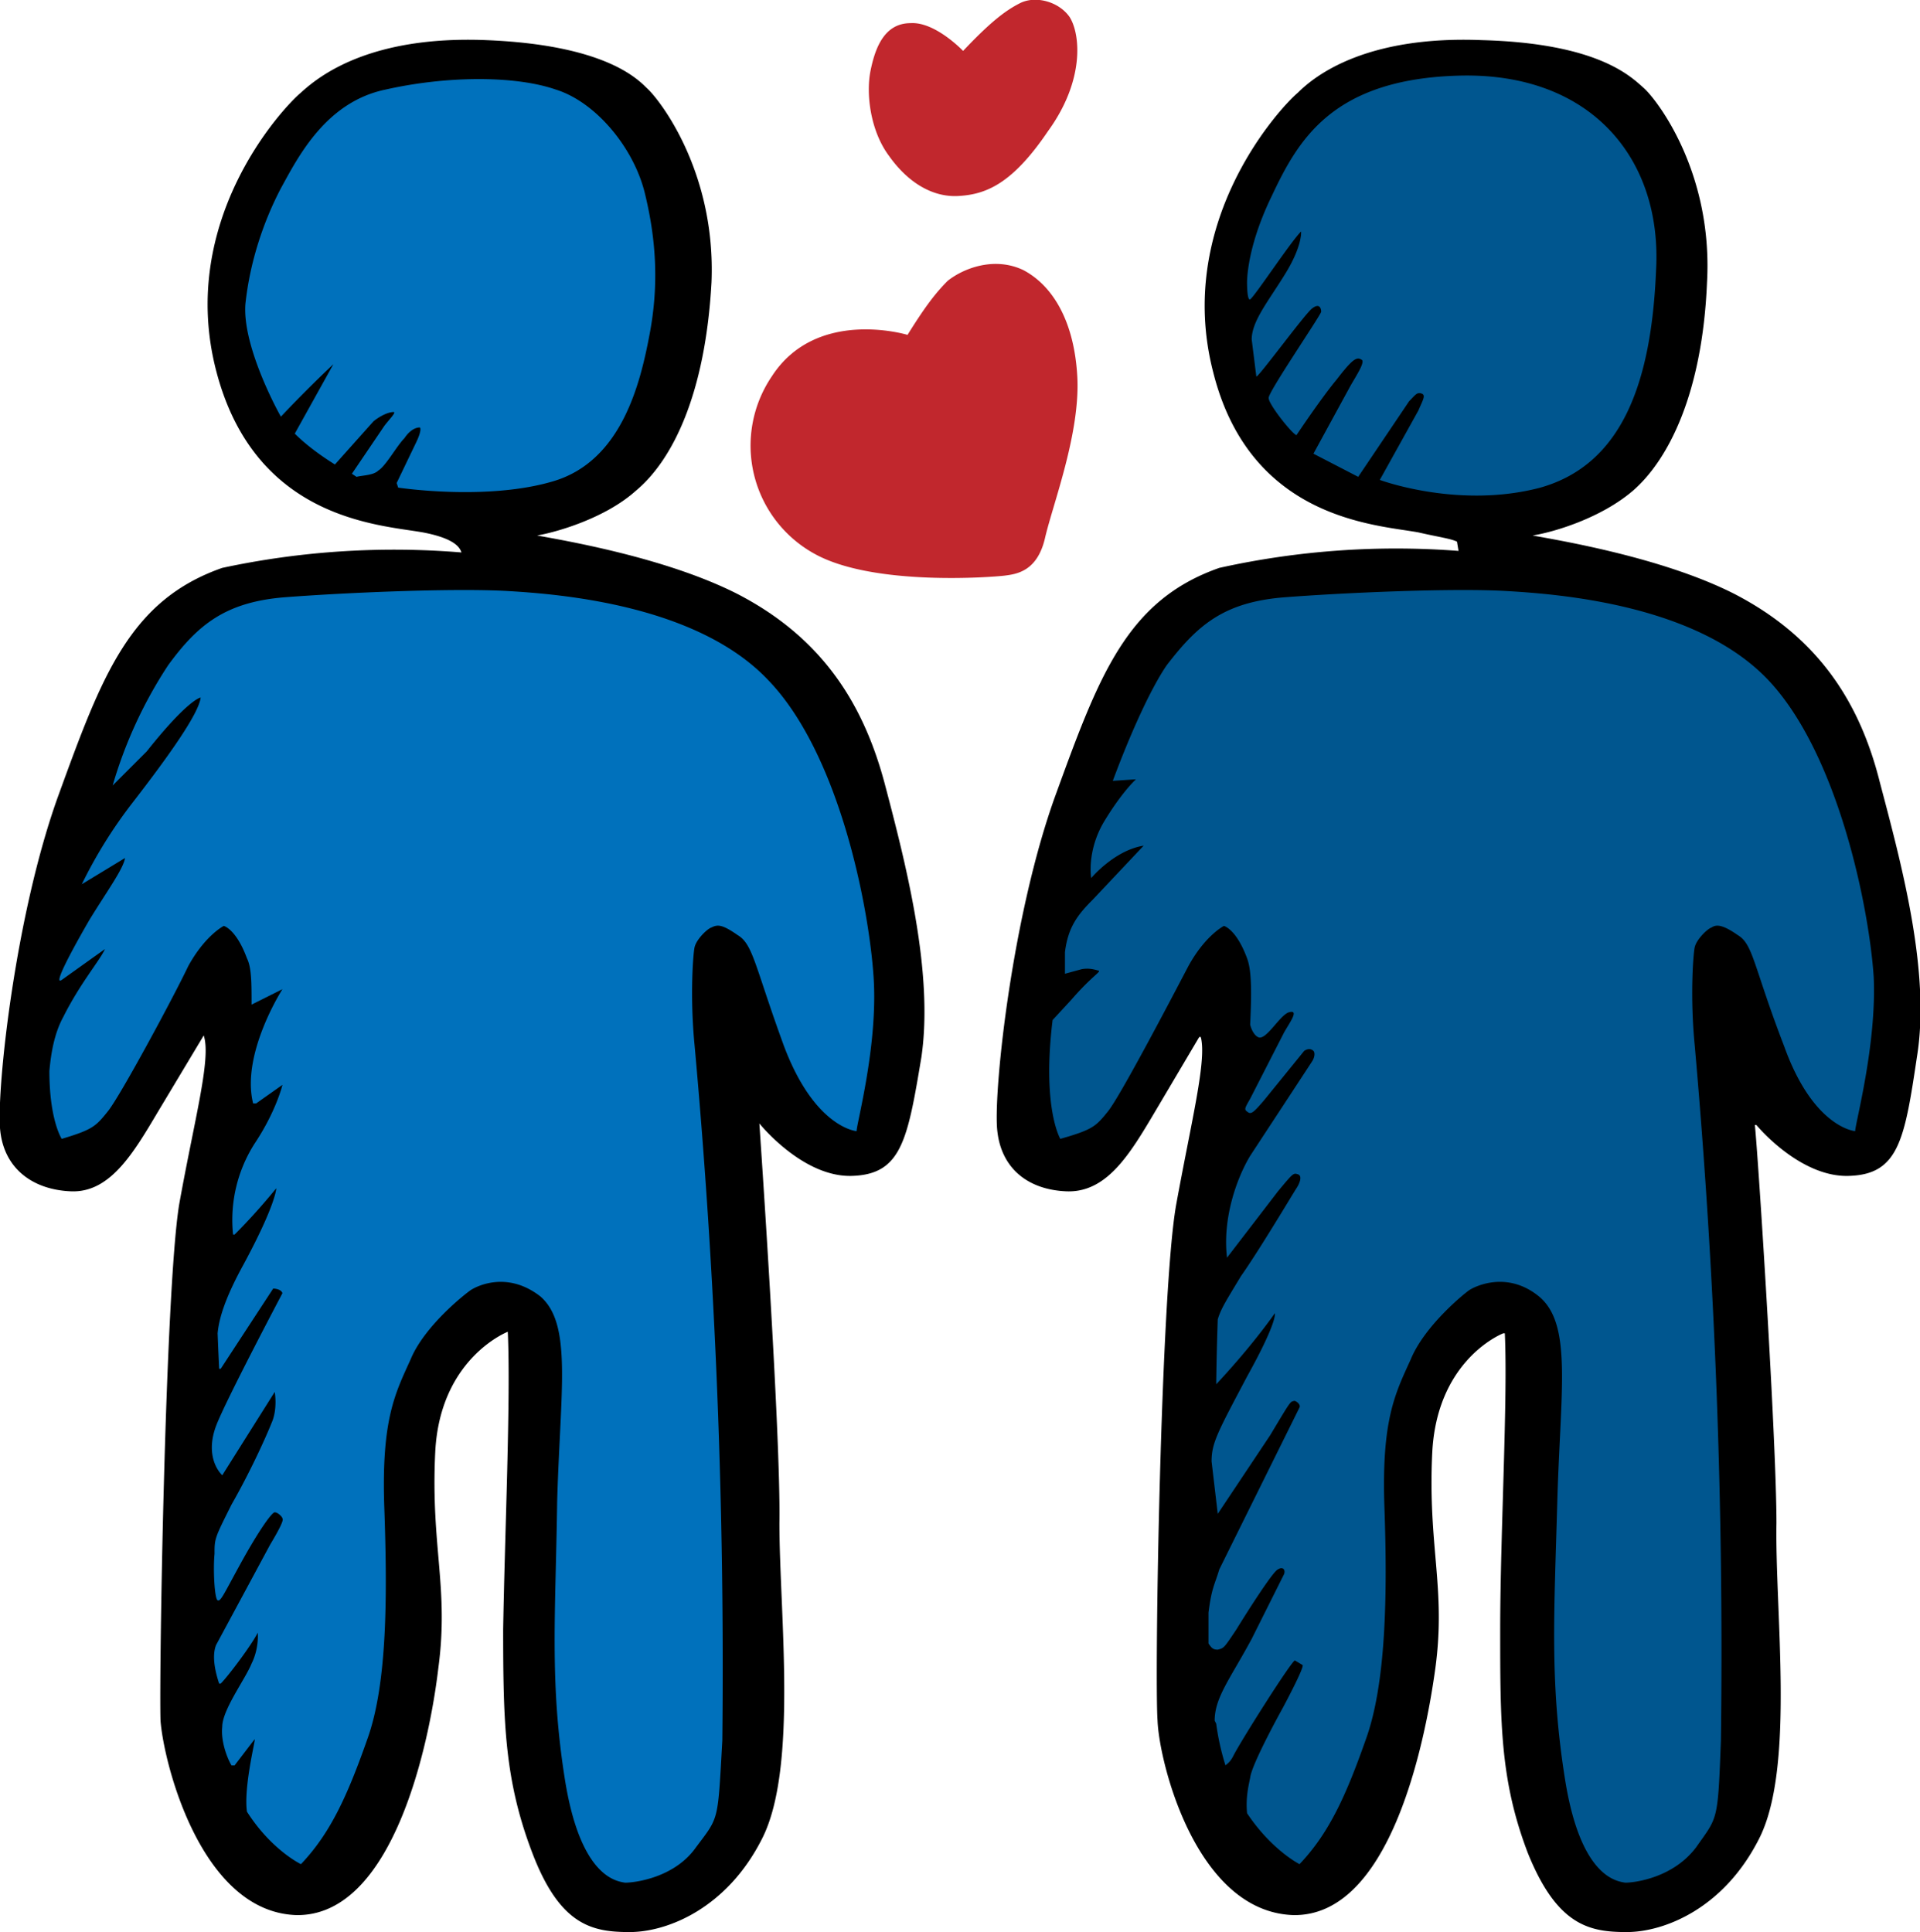
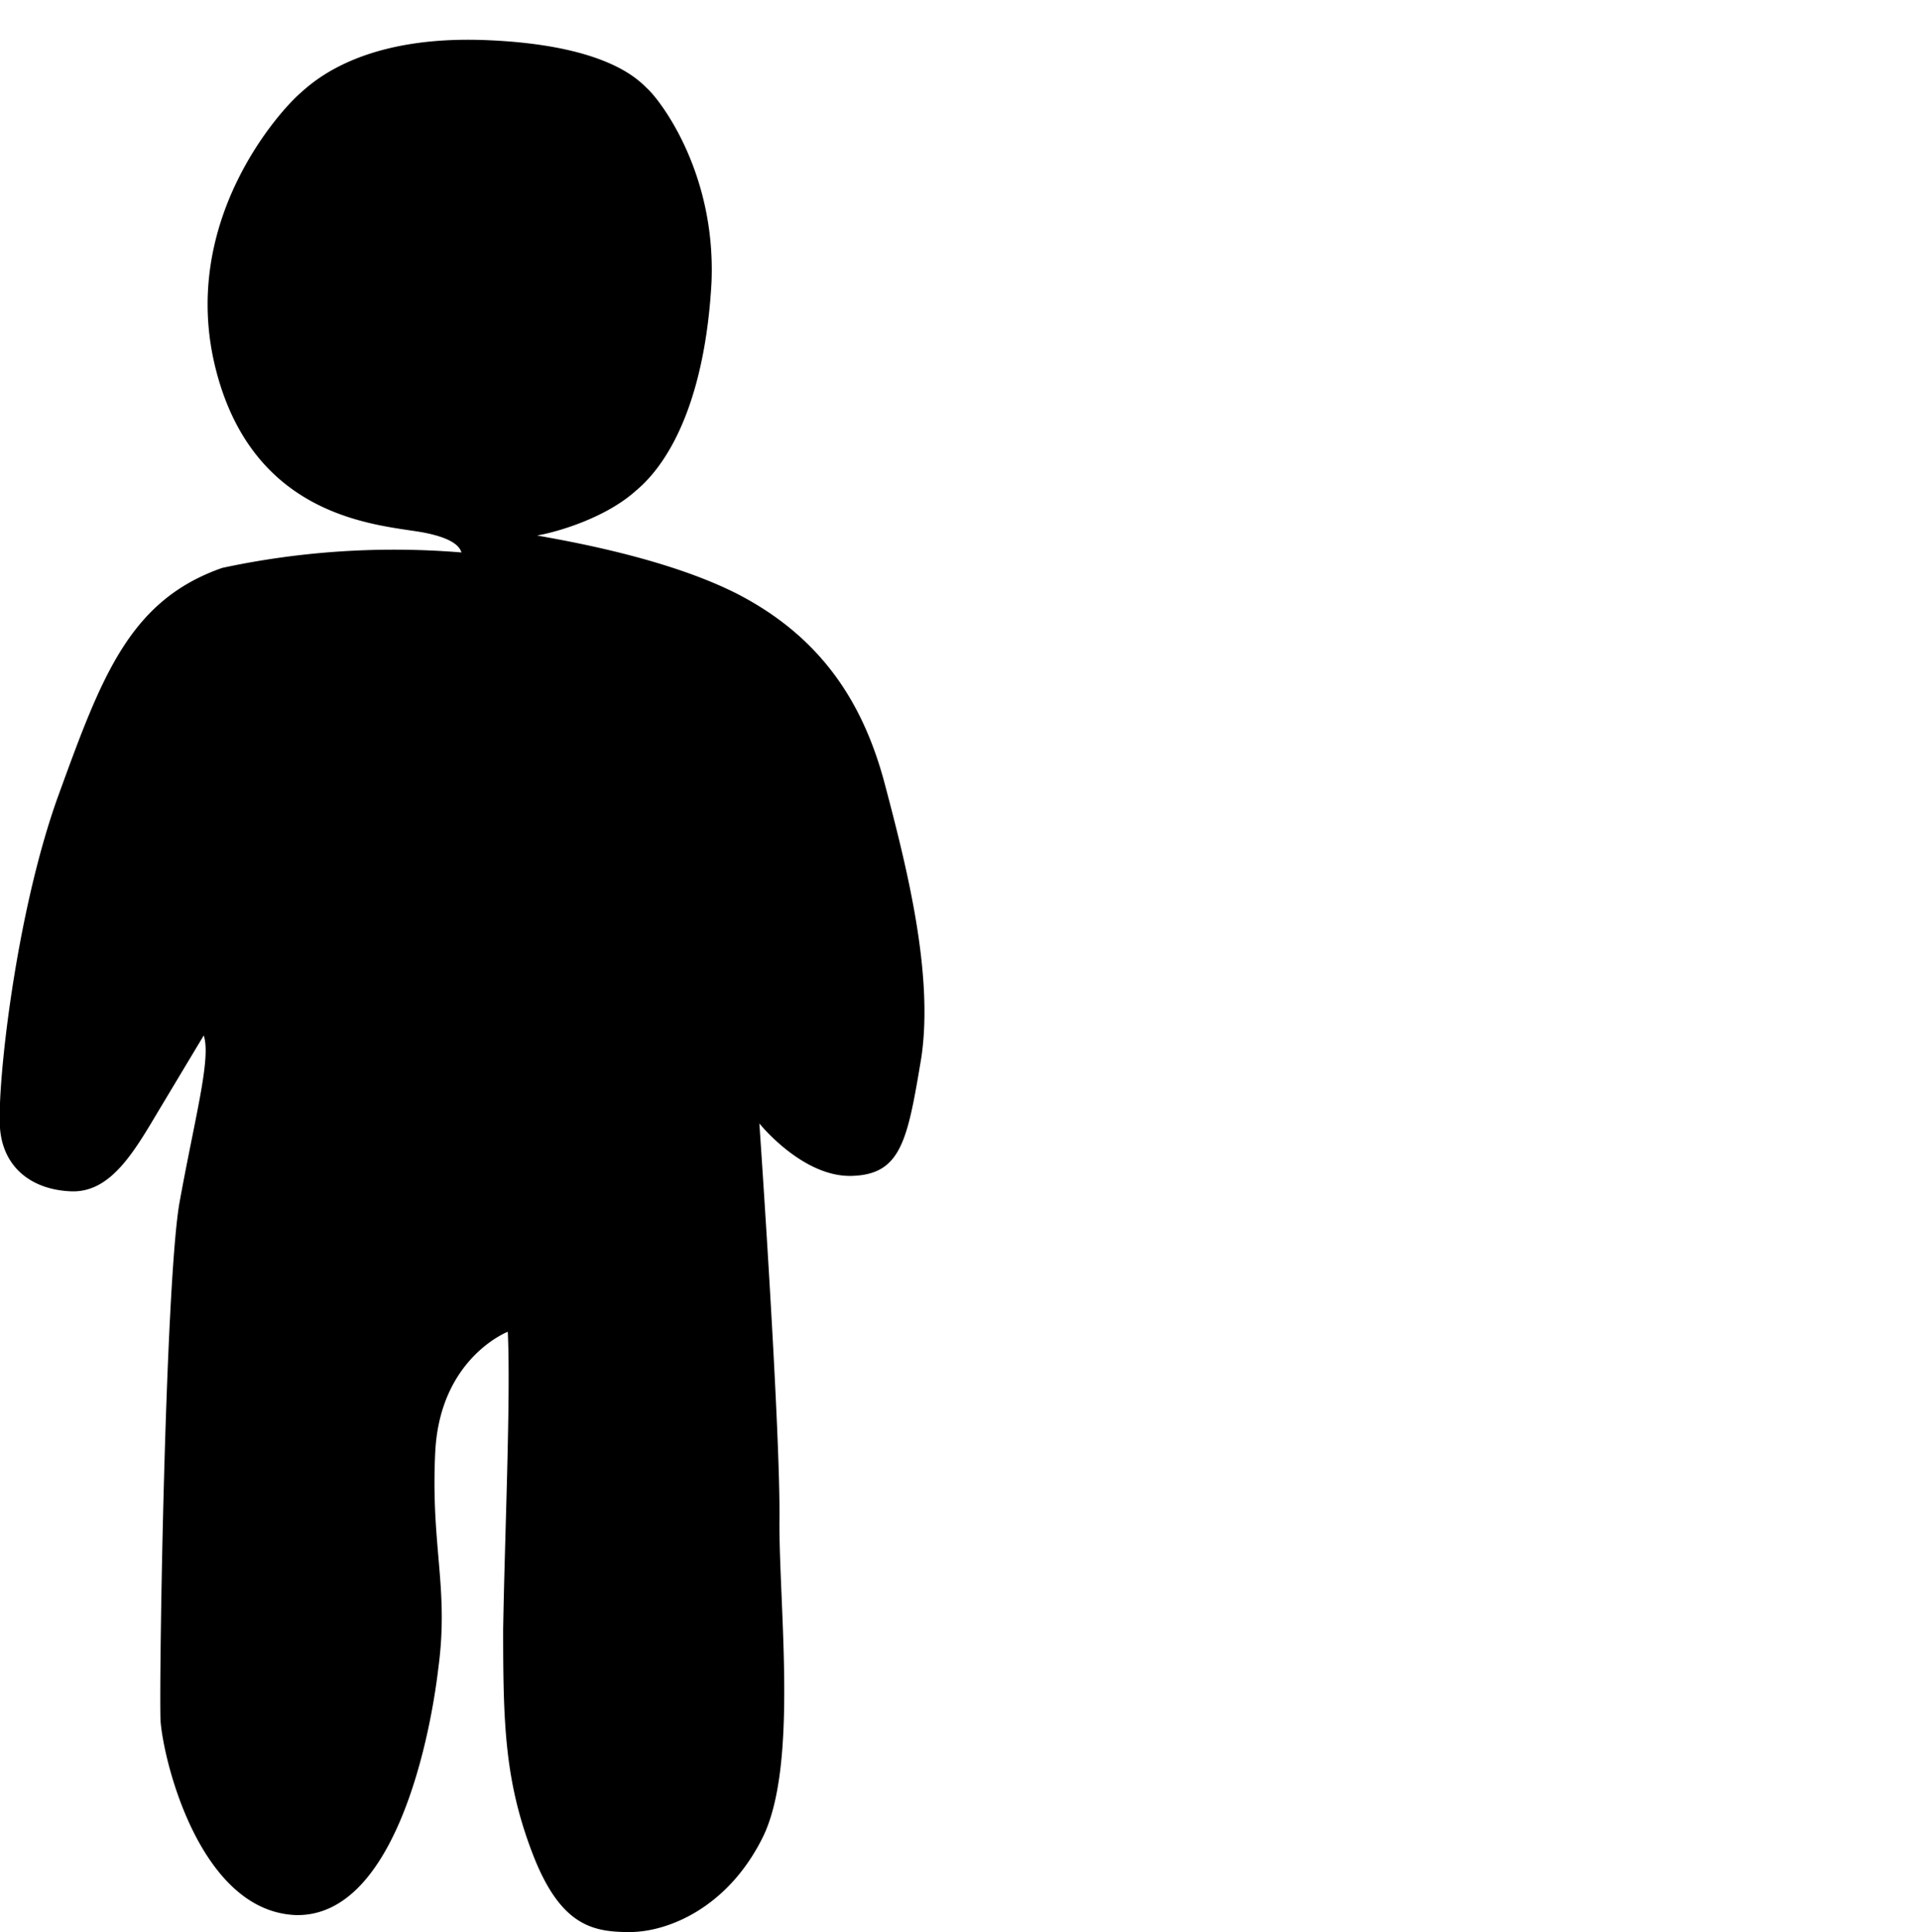
<svg xmlns="http://www.w3.org/2000/svg" viewBox="0 0 1244 1252">
-   <path d="M975 864h-1c-5 2-43 20-46 77-3 61 9 88 2 140-7 51-30 161-92 160-63-2-87-99-88-126-2-28 2-277 12-334 10-55 20-94 16-109h-1l-29 49c-16 27-31 52-57 51-25-1-43-15-45-41-2-27 10-139 38-216s46-126 106-147a529 529 0 0 1 155-11l-1-6c-4-2-12-3-25-6-27-5-109-8-133-104-25-97 43-171 55-181 11-11 44-37 119-34 76 2 97 24 105 31s45 54 41 126c-3 72-25 115-48 135-21 18-52 27-65 29 16 3 84 14 131 38 54 28 81 70 94 122 14 53 33 123 24 178-8 54-12 76-44 77-29 1-55-27-60-33h-1c2 18 14 204 14 258-1 58 12 158-11 204s-62 61-86 61-45-4-64-51c-18-47-18-84-18-145s5-149 3-192z" />
-   <path d="M808 184s0 11 2 10c3-2 26-37 33-44 0 0 1 9-10 27s-22 31-22 43l3 24c1 1 31-40 36-44s6 0 6 2-35 53-34 56c0 4 15 23 18 24 0 0 16-24 26-36 10-13 13-15 16-13 3 1-3 10-7 17l-24 44 29 15 33-49c4-4 5-6 8-5s1 4-2 11l-25 45s51 19 104 5c53-15 72-68 75-141 4-72-42-128-127-126-83 2-105 42-122 78-17 35-16 57-16 57zM1214 633c-3-45-23-144-68-192-46-49-135-56-170-58-34-2-104 1-143 4-40 3-57 18-77 44-9 13-22 40-35 75l15-1s-9 8-21 28c-11 19-8 36-8 36s15-18 34-21l-33 35c-10 10-16 18-18 34v14l11-3c6-1 10 1 11 1 1 1-5 4-18 19l-12 13c-7 57 5 77 5 77 21-6 23-8 31-18s41-73 52-94c11-20 23-26 23-26s8 2 15 21c3 8 3 22 2 43 1 4 3 7 5 8 5 3 14-14 20-16 7-2 1 6-3 13l-22 43c-4 7-4 7-1 9 2 1 4-1 10-8l26-32c3-2 5-1 6 0s1 4-1 7l-40 61c-9 15-18 41-15 66l33-43c10-12 10-12 13-11s1 6-1 9-24 40-36 57c-9 15-13 21-15 28a1909 1909 0 0 0-1 42s21-22 38-46c0 0 2 5-18 41-19 36-23 43-23 55l4 34 34-51c12-20 13-22 15-22 1-1 5 2 4 4l-52 105c-3 10-5 12-7 28v20c2 3 3 4 6 4 4-1 4-1 12-13 8-13 24-38 27-39 3-2 5 0 4 3l-21 42c-14 26-24 38-24 53l1 2a160 160 0 0 0 6 27c1-1 3-2 5-6 5-10 38-62 40-62l5 3c1 2-13 28-13 28s-20 36-21 45c-1 5-3 13-2 23 16 24 34 33 34 33 19-20 30-44 43-81 13-36 14-93 12-150s7-74 17-96c9-22 35-43 38-45s24-13 45 4c22 18 14 61 12 133-2 73-5 117 5 180s33 66 39 67c6 0 31-3 46-23 14-20 14-16 16-69a4455 4455 0 0 0-17-451c-3-31-1-58 0-63s8-12 11-13c3-2 7-2 17 5 10 6 10 20 30 72 19 53 46 55 46 55 0-5 14-56 12-100z" fill="#00568f" />
  <g fill="#c1272d">
-     <path d="M588 217s-59-18-88 27a80 80 0 0 0 28 115c38 21 115 15 123 14s21-3 26-24c5-22 23-68 21-105-2-36-16-59-35-69-19-9-39-1-49 7-9 9-16 19-26 35zM624 33s-18-19-34-18c-17 0-23 16-26 31s0 39 12 55c12 17 28 27 45 26 18-1 35-8 58-42 24-33 21-63 14-74-7-10-22-14-32-9s-20 13-37 31z" />
-   </g>
+     </g>
  <g>
    <path d="M329 863s-44 17-47 78 9 88 2 140c-6 51-30 161-92 160-62-2-86-99-88-126-1-28 3-277 12-334 10-56 21-95 16-110l-30 50c-16 27-31 52-56 51S2 757 0 731c-2-27 10-139 38-216s46-126 106-147a531 531 0 0 1 155-10c-1-3-4-9-25-13-28-5-109-8-134-105s43-170 55-180c12-11 45-37 120-34s97 24 104 31c8 7 45 54 42 126-4 72-25 115-49 135-20 18-52 27-64 29-1 0-1 0 0 0 16 3 83 14 130 38 54 28 81 70 95 122 14 53 32 123 24 178-9 54-13 76-45 77s-60-34-60-34 14 202 13 259c0 58 12 158-11 204s-62 61-86 61-45-4-63-51-19-84-19-145c1-61 5-150 3-193z" />
-     <path d="M566 633c-3-45-22-144-68-192-46-49-135-56-169-58-35-2-105 1-144 4s-57 18-76 44a288 288 0 0 0-36 78l22-22c27-34 35-35 35-35-1 10-20 37-44 68a304 304 0 0 0-33 53l28-17c-1 7-12 22-23 40-11 19-24 43-18 39l28-20c-3 7-16 22-27 44-6 11-8 24-9 35 0 32 8 44 8 44 20-6 22-8 30-18s42-73 52-94c11-20 23-26 23-26s8 2 15 21c3 6 3 16 3 30l20-10s-27 42-19 74h2l17-12s-4 17-18 38a92 92 0 0 0-14 59h1c3-3 14-14 27-30 0 0 0 10-21 49-11 20-16 34-17 45a2345 2345 0 0 0 1 23h1l34-52s5 0 6 3c0 0-37 70-43 86s-1 27 4 32l34-54s2 11-2 20c-4 10-14 32-26 53-11 22-11 22-11 32-1 10 0 29 2 30s4-4 15-24 20-33 22-33 5 3 5 4c1 1-2 7-8 17l-35 65c-2 5-2 13 2 25h1c5-5 20-25 24-33 0 0 1 10-4 20-4 10-19 30-19 41-1 9 3 20 6 25h2l13-17v1c-1 6-7 32-5 46 16 25 35 34 35 34 19-20 30-44 43-81 13-36 13-93 11-150s7-74 17-96c9-22 36-43 39-45s23-13 45 4c21 18 13 61 11 133-1 73-5 117 5 180s33 66 39 67c6 0 32-3 46-23 15-20 14-16 17-69a4455 4455 0 0 0-18-451c-3-31-1-58 0-63s8-12 11-13c4-2 7-2 17 5 10 6 11 20 30 72 20 53 47 55 47 55 0-5 14-56 11-100zM418 126c-7-30-32-60-58-68-26-9-70-9-110 0-39 8-57 44-68 64-11 21-20 47-23 75-2 26 19 66 23 73a833 833 0 0 1 34-34l-25 45c8 8 18 15 26 20l25-28c5-4 10-6 13-6 2 0-3 5-6 9l-21 31 3 2c4-1 11-1 14-4 5-3 12-16 17-21 4-6 8-7 10-7 0 0 2 1-3 11l-12 25 1 3c22 3 66 6 100-4 45-13 57-64 63-96s4-61-3-90z" fill="#0071bc" />
  </g>
</svg>